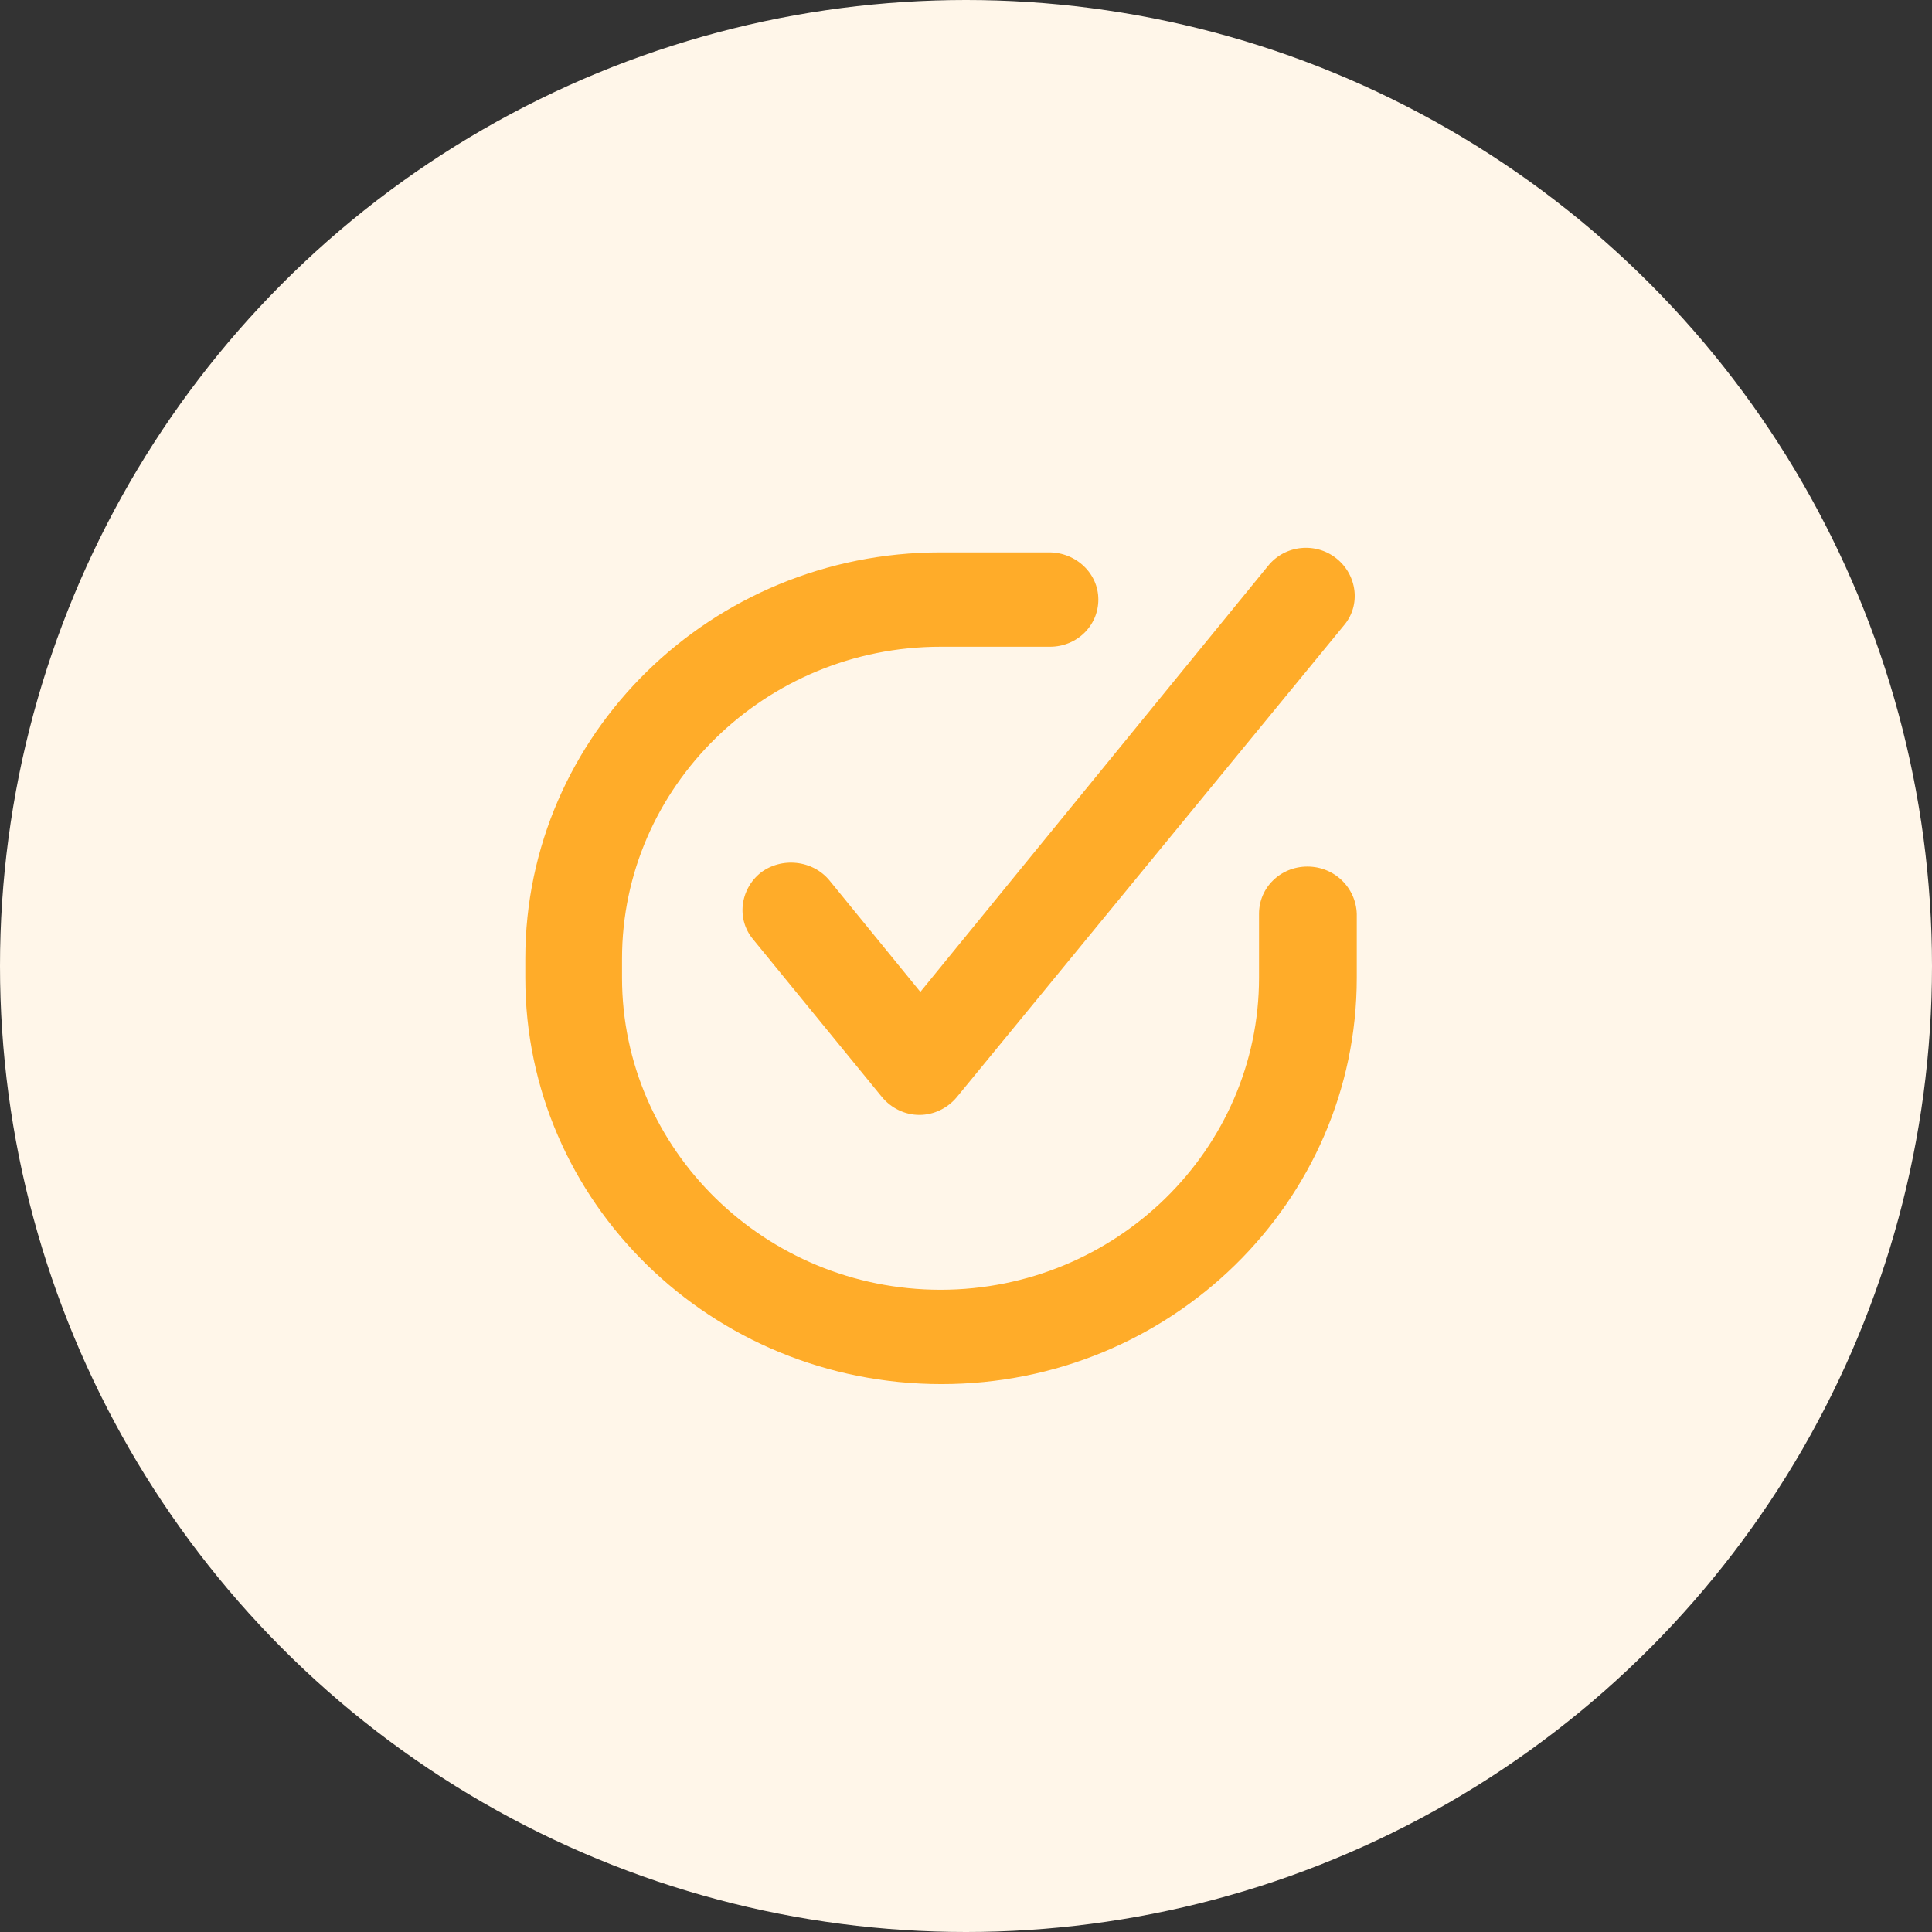
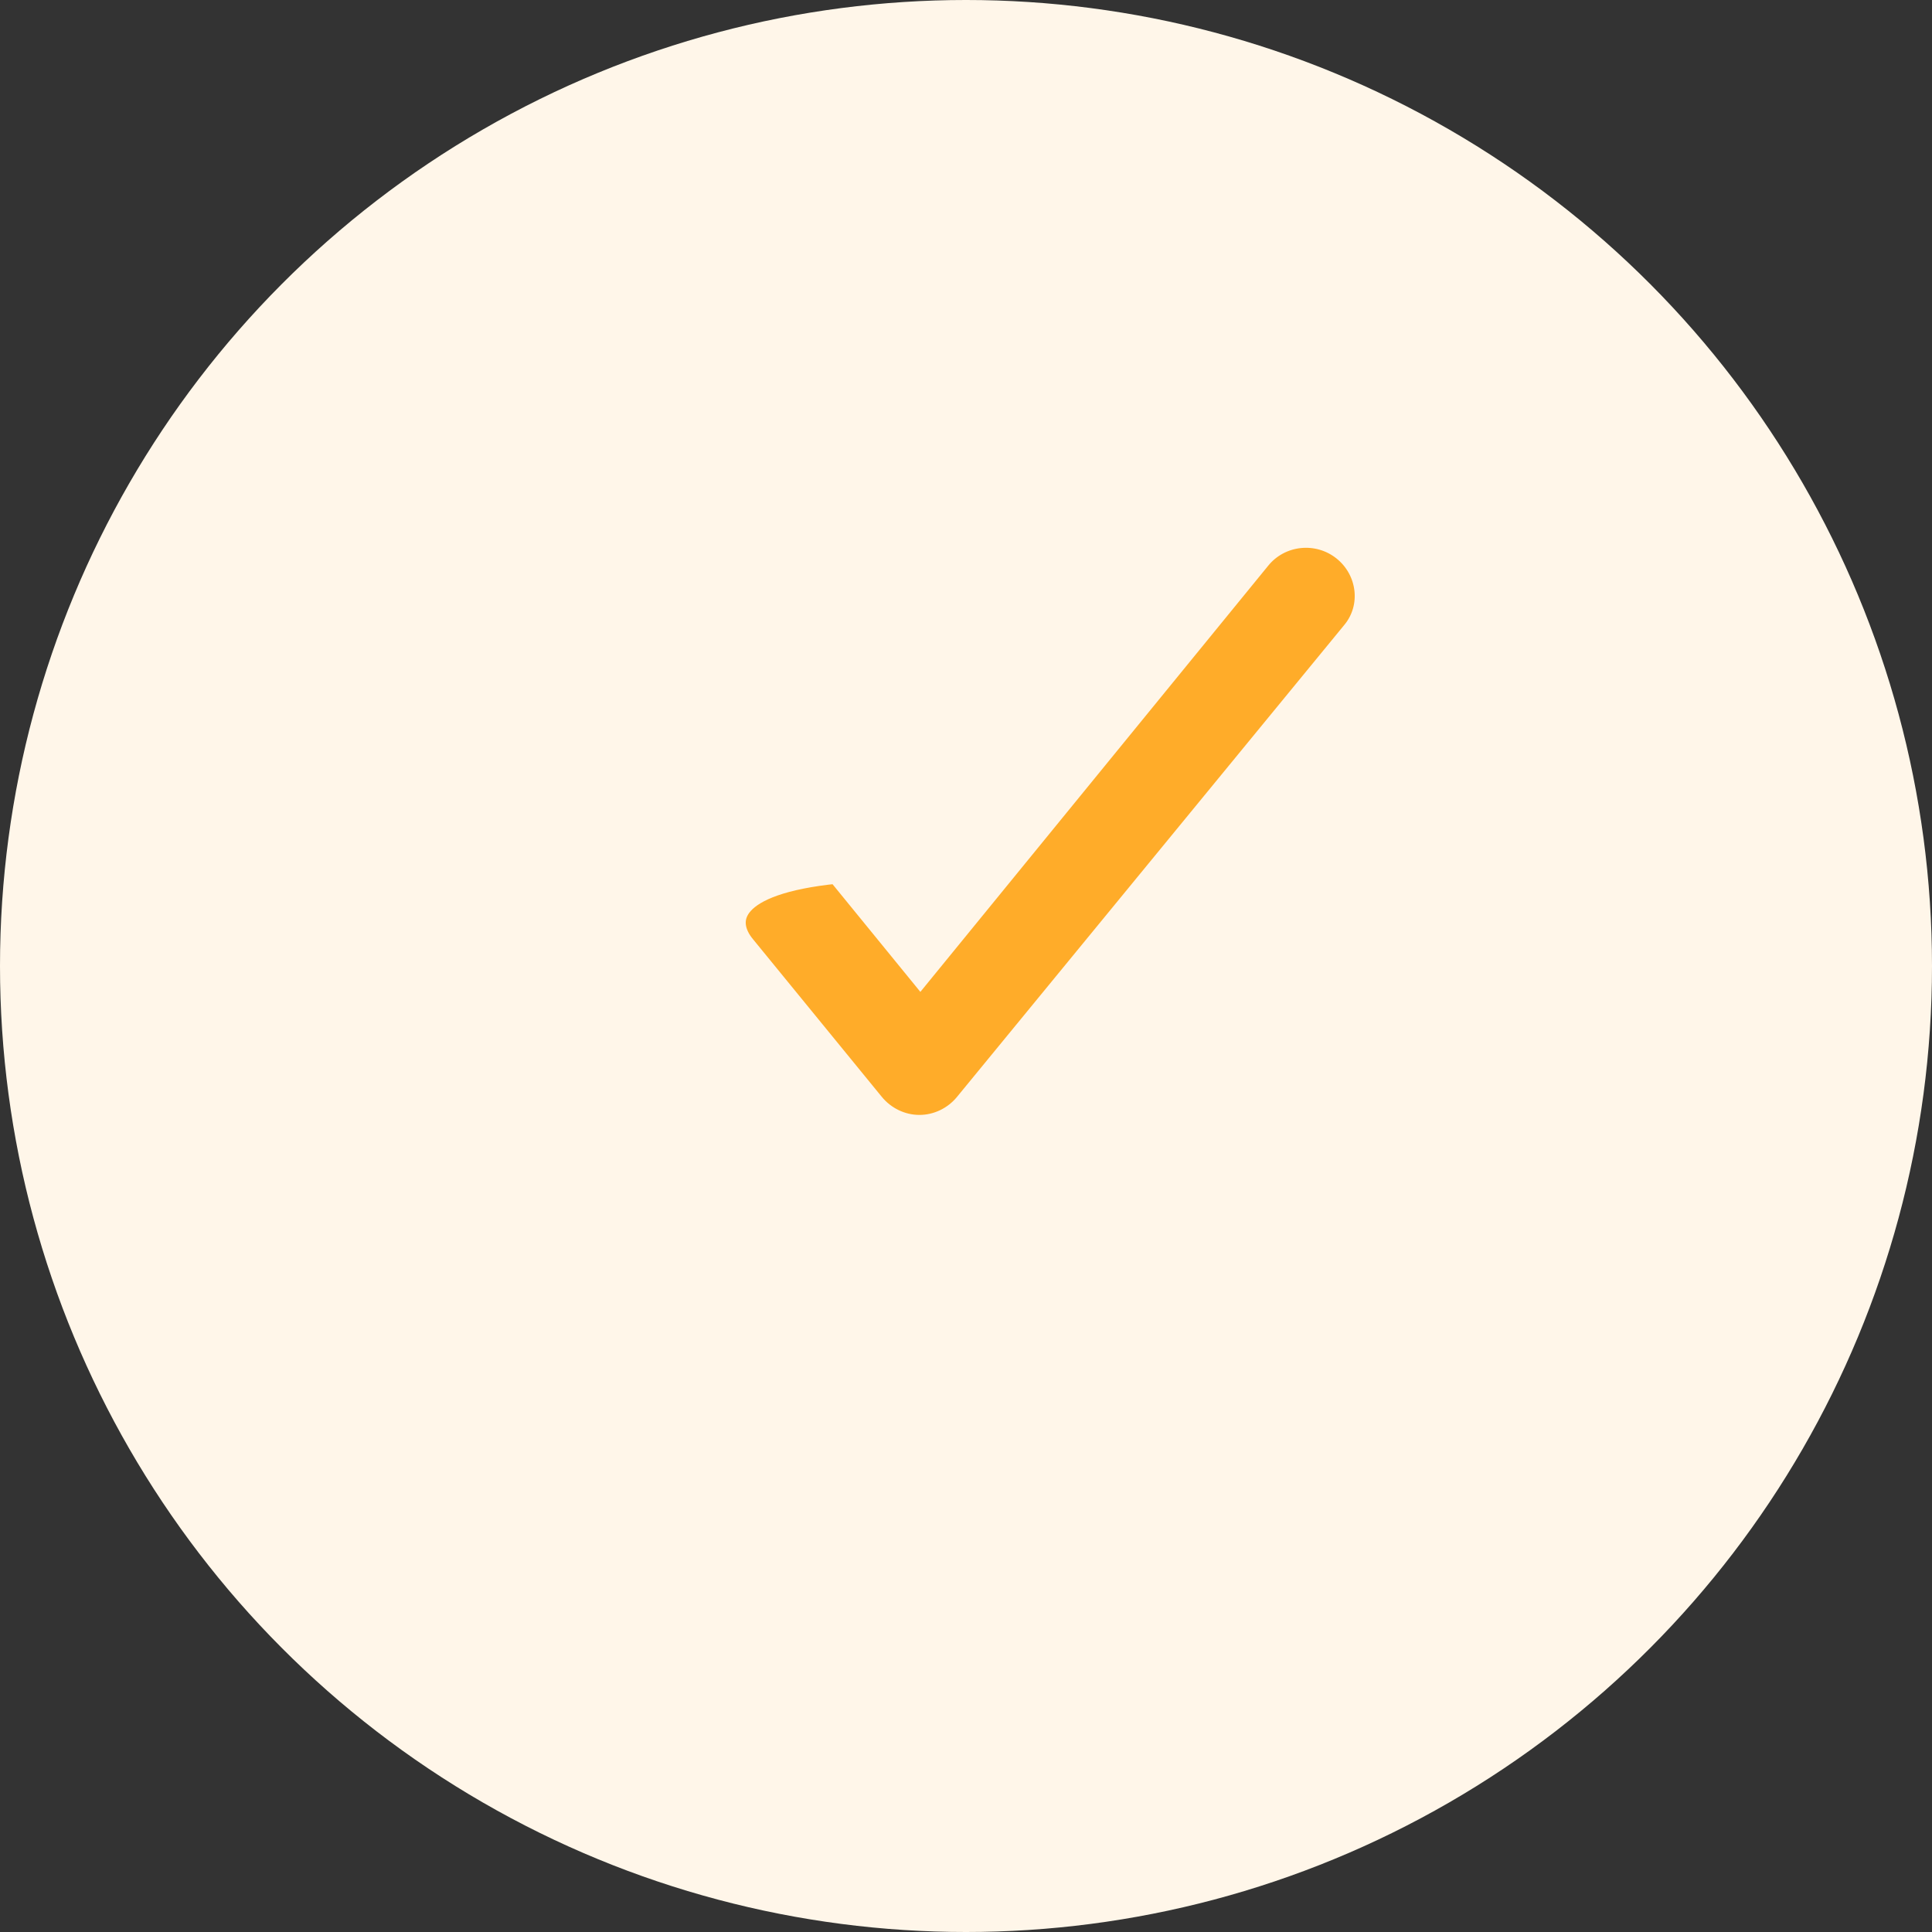
<svg xmlns="http://www.w3.org/2000/svg" width="76px" height="76px" viewBox="0 0 76 76" version="1.1">
  <rect x="0" y="0" width="76" height="76" fill="#333333" stroke="none" />
  <title>3</title>
  <g id="3" stroke="none" stroke-width="1" fill="none" fill-rule="evenodd">
    <circle id="Oval-Copy-192" fill="#FFF6E9" cx="38" cy="38" r="38" />
-     <path d="M51.431,33.714 C50.165,33.714 49.152,34.706 49.152,35.945 L49.152,38.461 C49.152,45.013 43.69,50.361 36.998,50.361 C30.307,50.361 24.844,45.013 24.844,38.461 L24.844,37.716 C24.844,31.164 30.307,25.816 36.998,25.816 L41.302,25.816 C42.568,25.816 43.581,24.824 43.581,23.584 C43.582,22.346 42.534,21.354 41.268,21.354 L36.999,21.354 C27.776,21.354 20.289,28.685 20.289,37.716 L20.289,38.46 C20.289,47.492 27.776,54.822 37.036,54.822 C46.26,54.822 53.747,47.492 53.747,38.46 L53.747,35.945 C53.71,34.706 52.697,33.714 51.431,33.714 L51.431,33.714 Z" id="Path" stroke="#FFF6E9" stroke-width="0.75" fill="#FFAC29" fill-rule="nonzero" />
-     <path d="M32.912,34.388 C32.117,33.432 30.67,33.289 29.694,34.034 C28.718,34.813 28.537,36.229 29.332,37.185 L34.396,43.383 C34.83,43.914 35.481,44.233 36.168,44.233 C36.854,44.233 37.506,43.914 37.939,43.383 L53.168,24.825 C53.963,23.87 53.782,22.453 52.806,21.674 C51.83,20.895 50.383,21.036 49.588,22.028 L36.205,38.425 L32.912,34.388 Z" id="Path" stroke="#FFF6E9" stroke-width="0.75" fill="#FFAC29" fill-rule="nonzero" />
+     <path d="M32.912,34.388 C28.718,34.813 28.537,36.229 29.332,37.185 L34.396,43.383 C34.83,43.914 35.481,44.233 36.168,44.233 C36.854,44.233 37.506,43.914 37.939,43.383 L53.168,24.825 C53.963,23.87 53.782,22.453 52.806,21.674 C51.83,20.895 50.383,21.036 49.588,22.028 L36.205,38.425 L32.912,34.388 Z" id="Path" stroke="#FFF6E9" stroke-width="0.75" fill="#FFAC29" fill-rule="nonzero" />
  </g>
</svg>